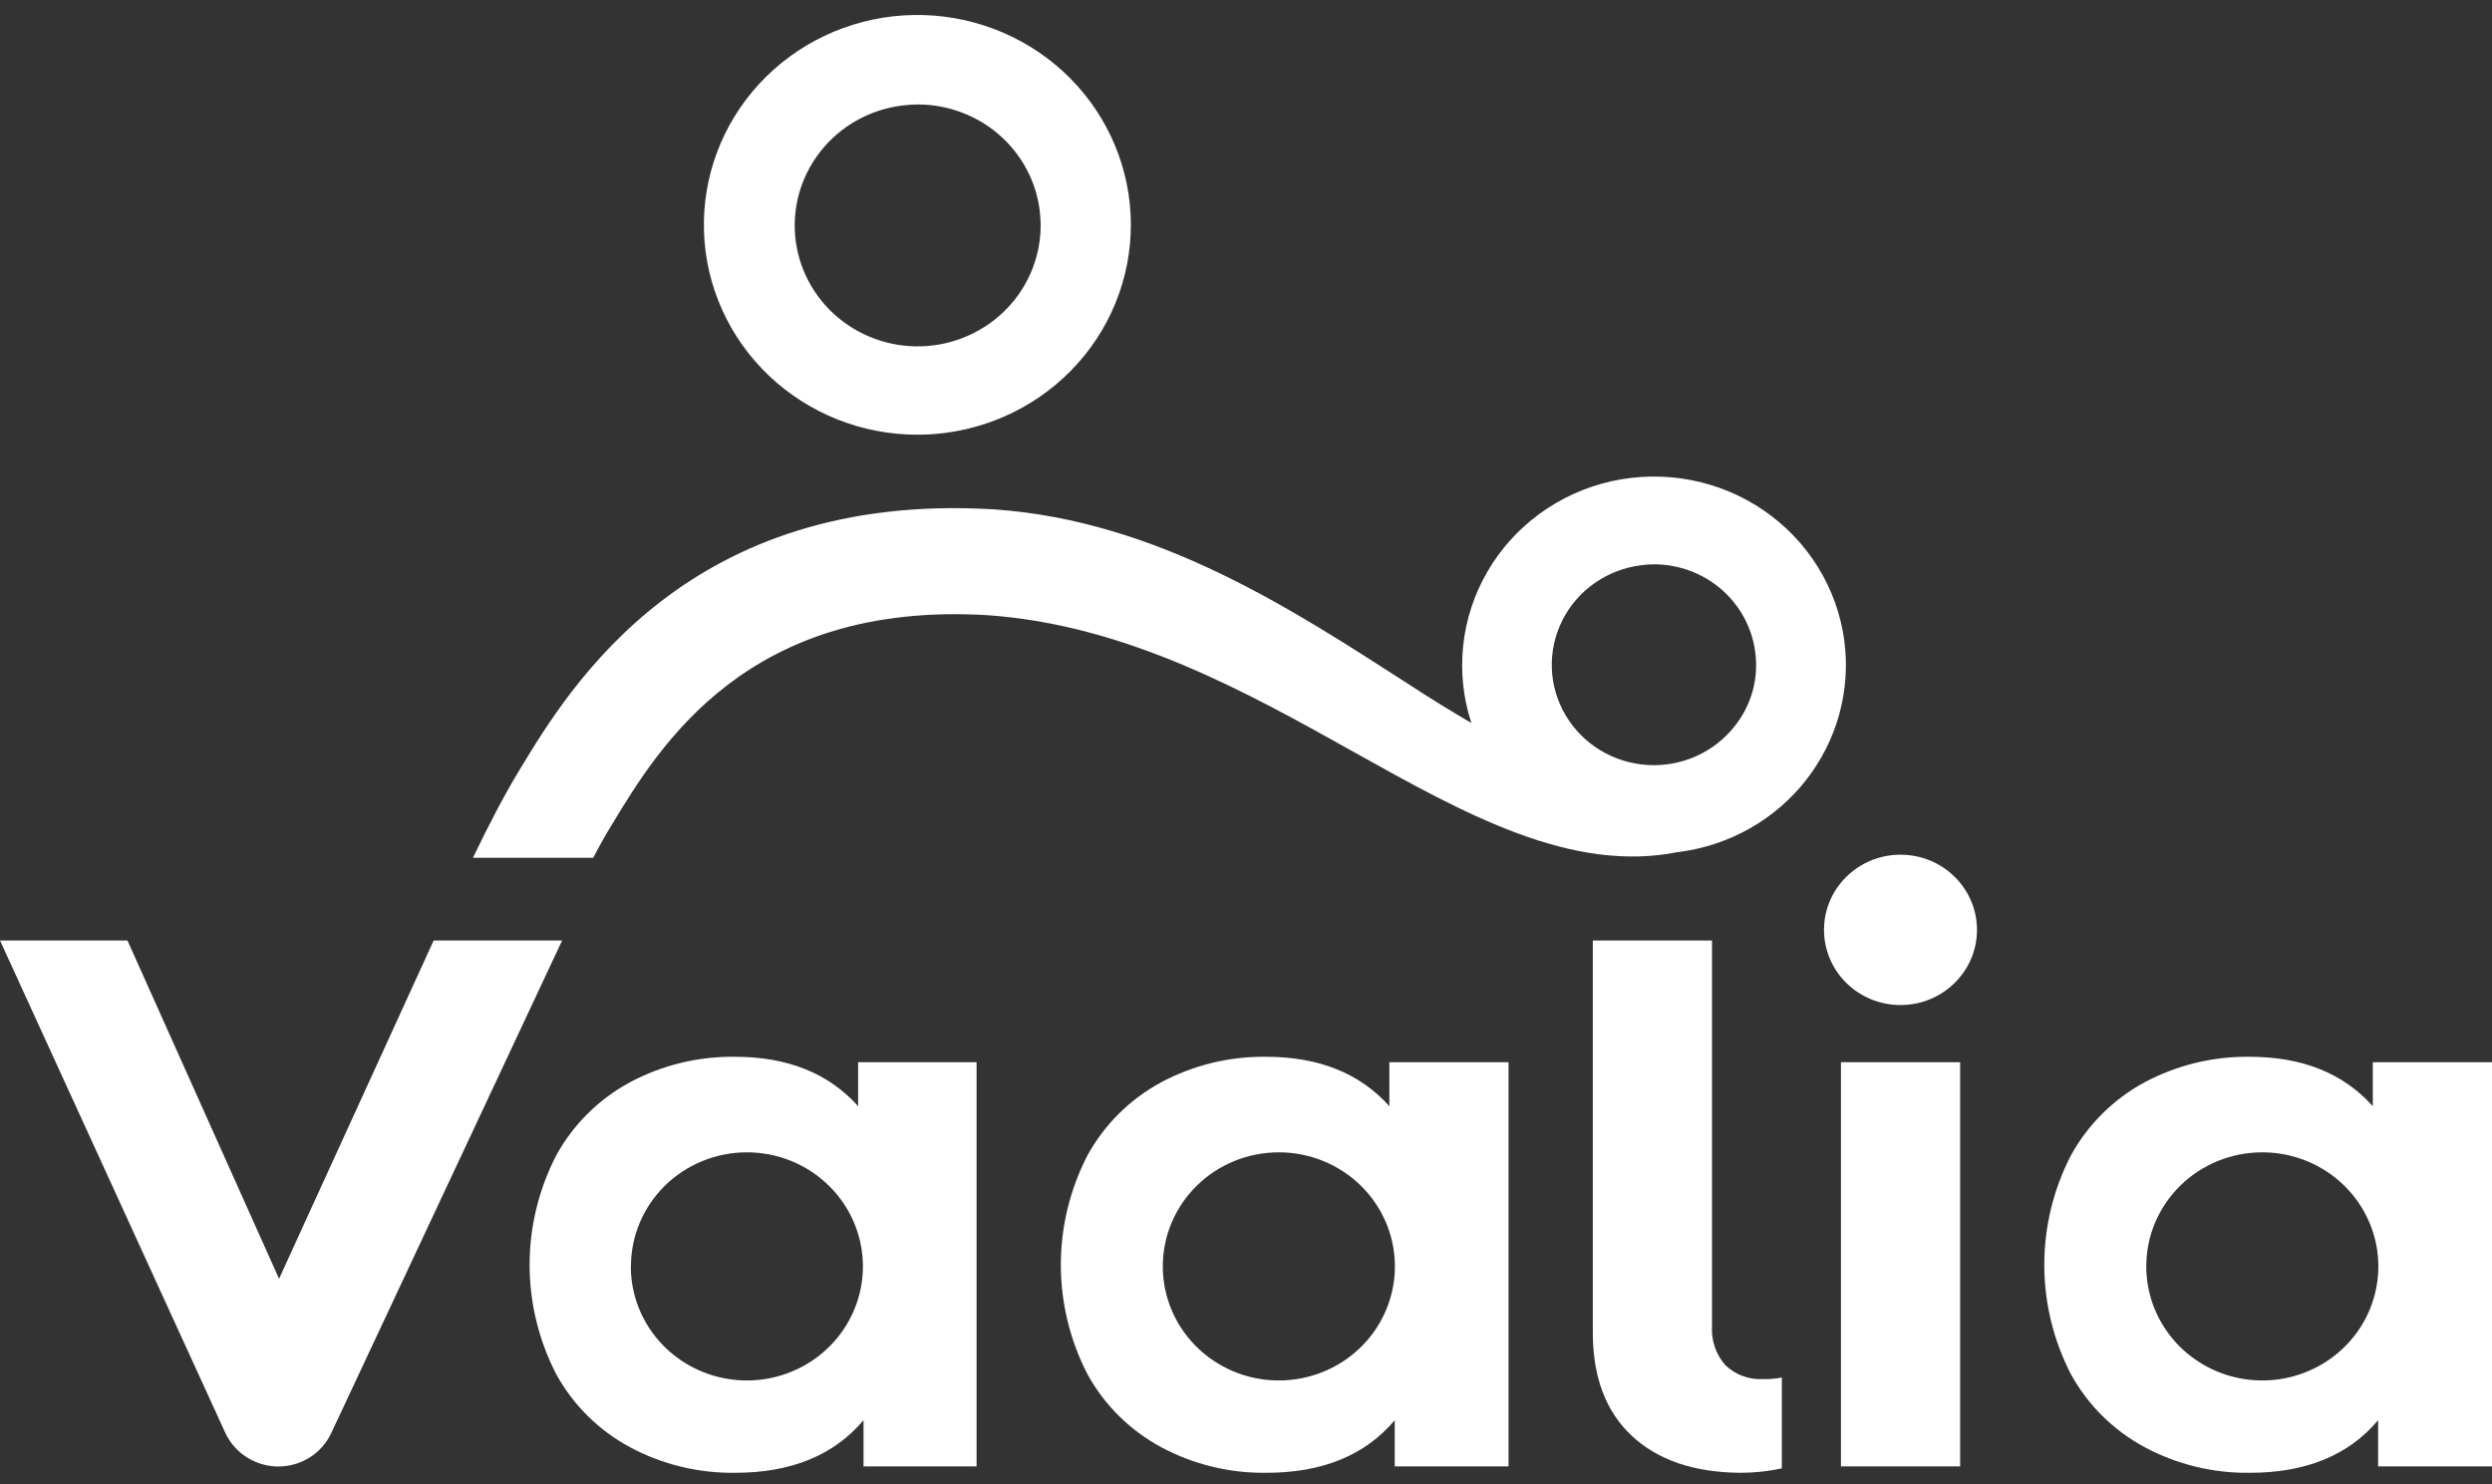
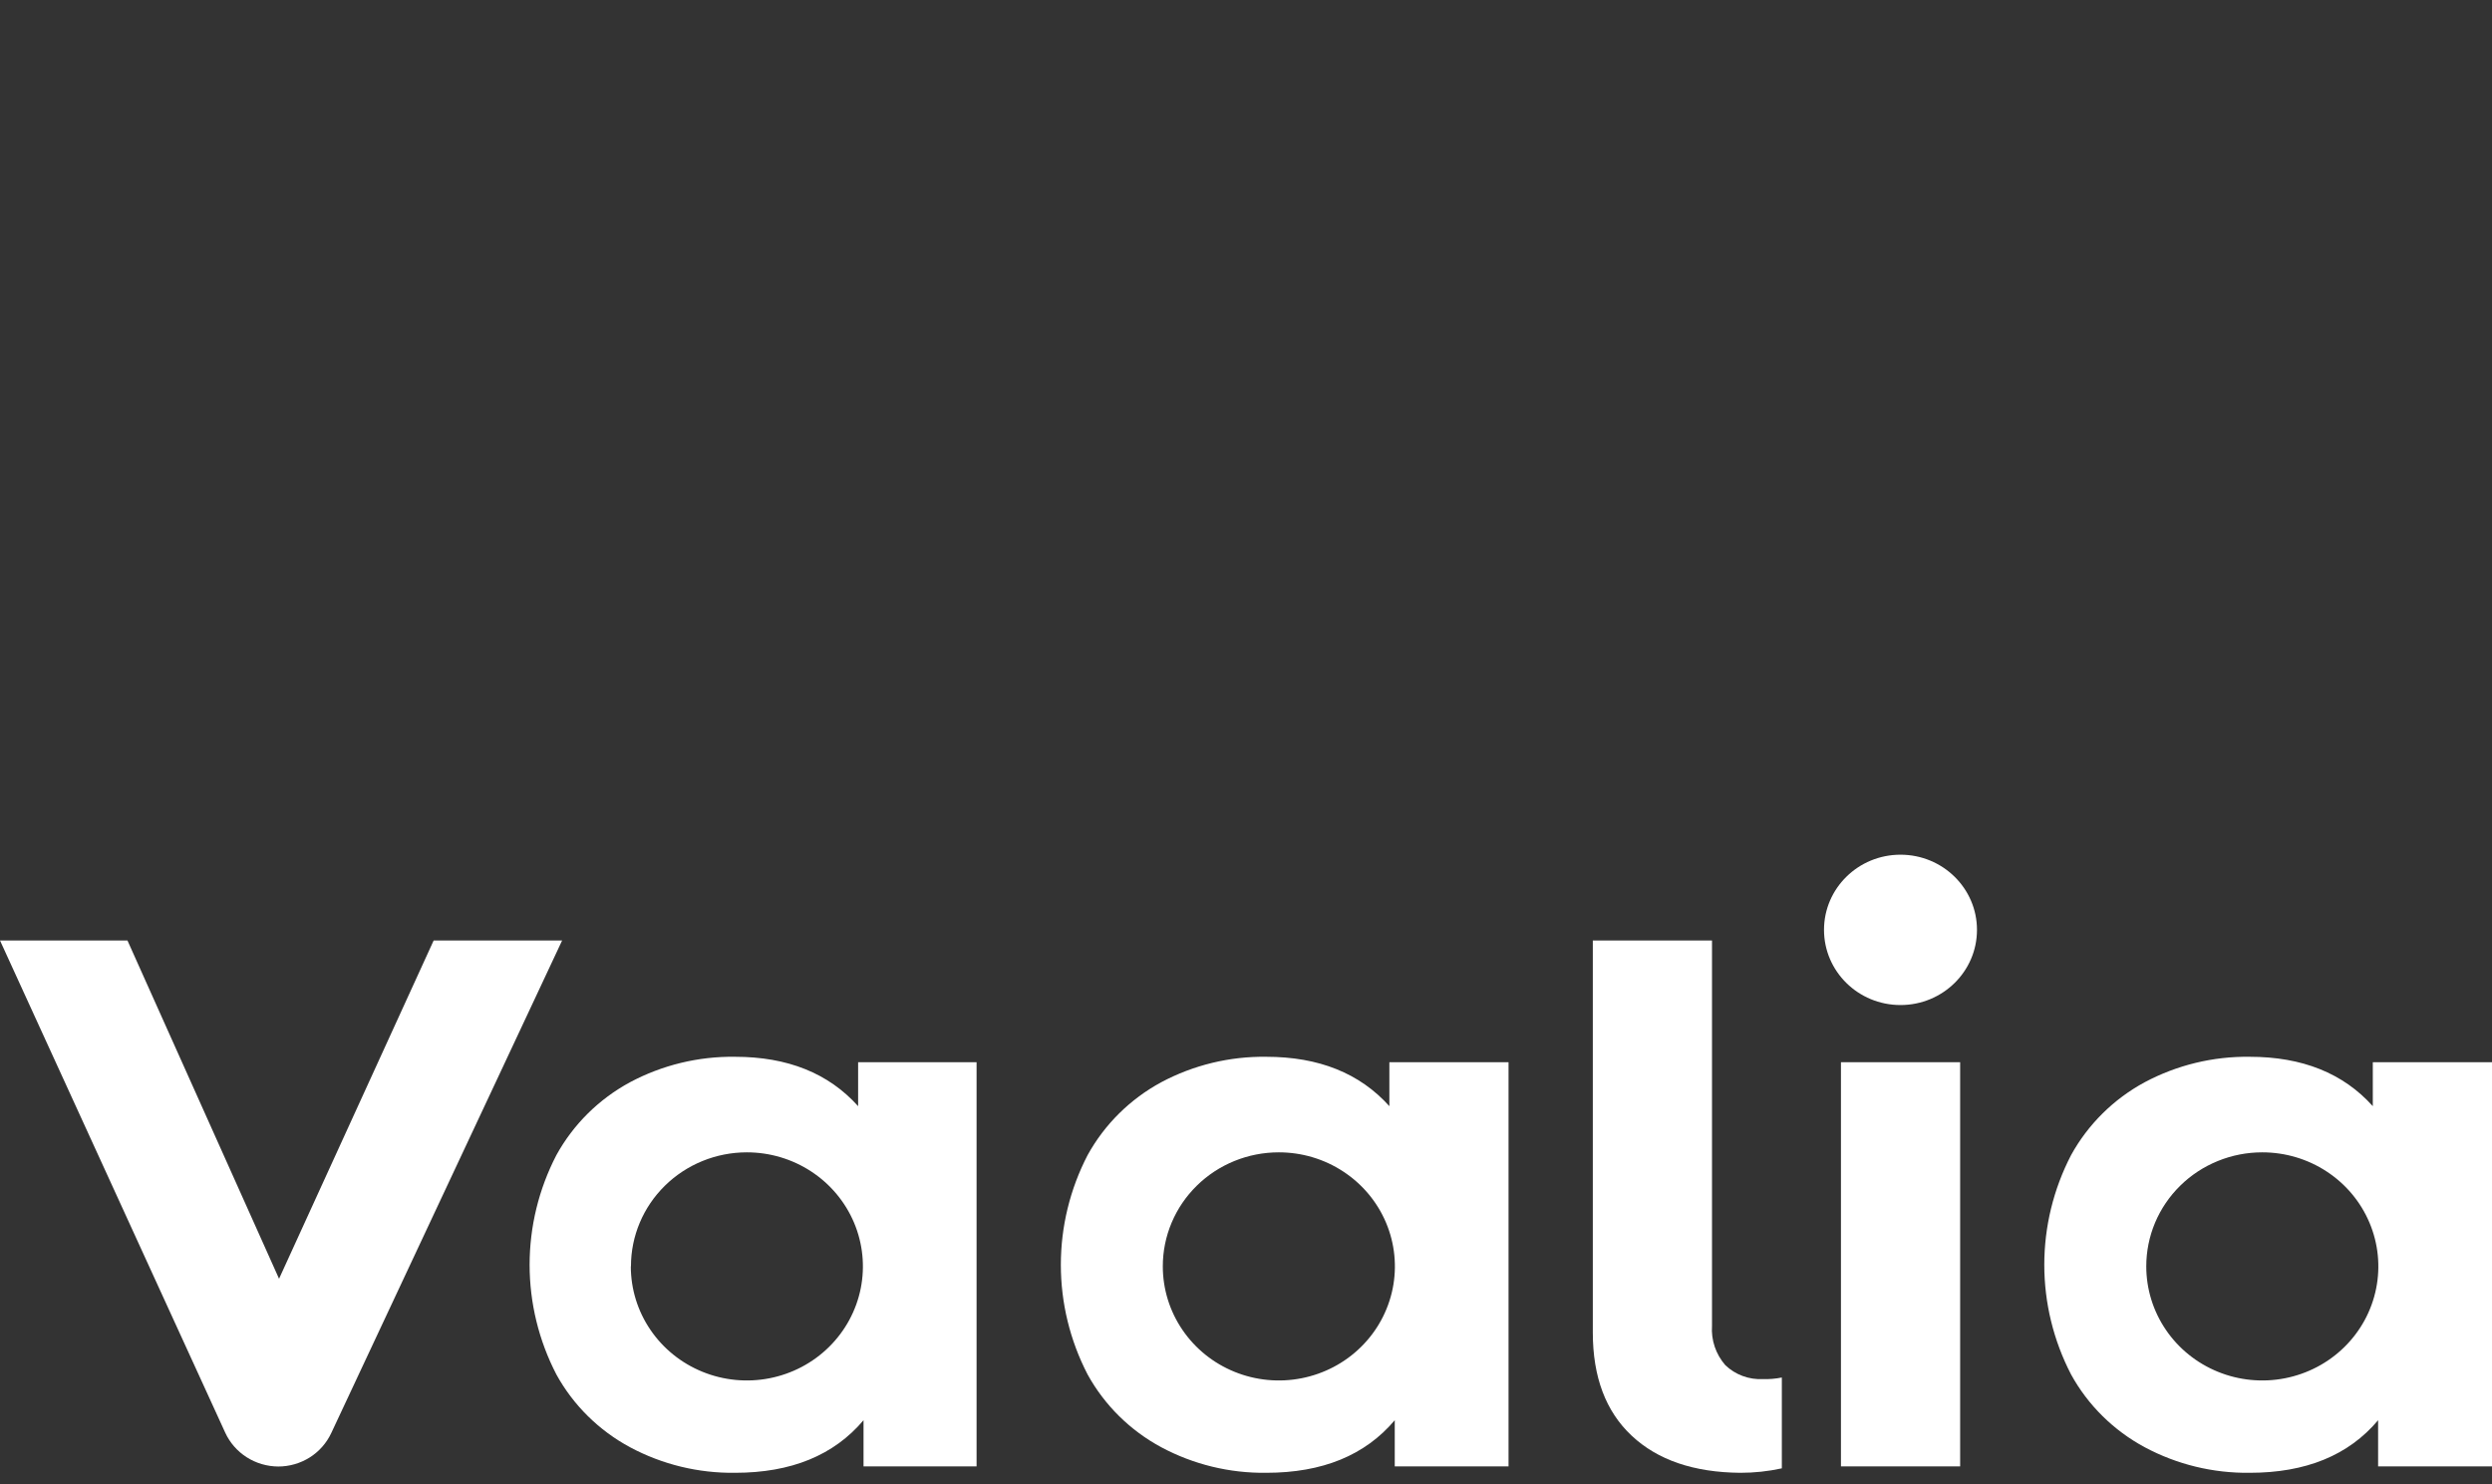
<svg xmlns="http://www.w3.org/2000/svg" width="94" height="56" viewBox="0 0 94 56" fill="none">
  <rect x="0" y="0" width="94" height="56" fill="#333333" stroke="none" />
  <path d="M69.442 40.074H73.938V55.322H69.442V40.074Z" fill="white" />
-   <path d="M34.6 16.4C32.511 16.399 30.504 15.6 29.003 14.171C27.501 12.743 26.623 10.796 26.555 8.743C26.486 6.69 27.231 4.691 28.634 3.168C30.036 1.646 31.985 0.718 34.07 0.582C36.155 0.446 38.212 1.112 39.807 2.439C41.401 3.766 42.409 5.651 42.617 7.695C42.825 9.739 42.216 11.783 40.92 13.394C39.624 15.005 37.742 16.058 35.671 16.33C35.316 16.376 34.958 16.4 34.6 16.4ZM34.624 3.941C34.418 3.942 34.212 3.956 34.008 3.983C32.788 4.142 31.682 4.771 30.934 5.731C30.186 6.691 29.856 7.905 30.017 9.104C30.179 10.304 30.818 11.391 31.795 12.127C32.772 12.863 34.006 13.187 35.226 13.028C36.445 12.867 37.549 12.237 38.297 11.277C39.045 10.317 39.375 9.104 39.214 7.905C39.068 6.81 38.521 5.804 37.677 5.075C36.833 4.346 35.748 3.943 34.624 3.941Z" fill="white" />
  <path d="M71.688 37.917C73.281 37.917 74.573 36.647 74.573 35.081C74.573 33.514 73.281 32.245 71.688 32.245C70.095 32.245 68.803 33.514 68.803 35.081C68.803 36.647 70.095 37.917 71.688 37.917Z" fill="white" />
-   <path d="M69.566 24.15C69.432 23.171 69.093 22.23 68.569 21.386C68.046 20.543 67.349 19.817 66.524 19.252C65.699 18.688 64.764 18.299 63.778 18.11C62.791 17.921 61.776 17.936 60.796 18.153C59.816 18.371 58.892 18.787 58.085 19.375C57.277 19.963 56.603 20.709 56.105 21.568C55.607 22.426 55.296 23.376 55.192 24.359C55.088 25.341 55.193 26.335 55.501 27.275C54.748 26.837 53.943 26.344 53.061 25.766C48.831 23.046 43.696 19.646 37.509 19.218C25.96 18.51 21.502 25.896 19.598 29.045C19.006 30.018 18.399 31.197 17.84 32.361H22.379C22.62 31.895 22.852 31.476 23.094 31.09C24.875 28.146 28.196 22.664 37.244 23.209C42.488 23.572 47.04 26.12 51.057 28.365C55.274 30.721 59.281 32.957 63.308 32.142H63.336C64.279 32.02 65.188 31.717 66.012 31.25C66.835 30.782 67.557 30.16 68.135 29.418C68.714 28.676 69.138 27.829 69.384 26.926C69.629 26.023 69.691 25.081 69.566 24.155V24.15ZM65.444 27.382C65.059 27.877 64.556 28.271 63.98 28.528C63.403 28.786 62.77 28.9 62.138 28.86C61.506 28.82 60.893 28.627 60.355 28.299C59.817 27.971 59.369 27.517 59.052 26.977C58.734 26.438 58.557 25.831 58.536 25.208C58.515 24.585 58.651 23.967 58.931 23.409C59.21 22.85 59.626 22.367 60.141 22.005C60.656 21.642 61.254 21.409 61.882 21.328C62.05 21.304 62.219 21.291 62.389 21.29C63.324 21.291 64.227 21.625 64.93 22.232C65.632 22.839 66.086 23.676 66.207 24.588C66.276 25.08 66.244 25.581 66.113 26.061C65.982 26.541 65.755 26.99 65.444 27.382Z" fill="white" />
  <path d="M16.358 35.481L10.526 48.243L4.808 35.481H0L8.494 54.046C8.668 54.426 8.949 54.749 9.304 54.976C9.659 55.203 10.074 55.325 10.498 55.327C10.919 55.326 11.332 55.207 11.687 54.982C12.041 54.757 12.322 54.437 12.497 54.06L21.204 35.481H16.358Z" fill="white" />
  <path d="M66.501 52.029C66.24 52.042 65.979 52.003 65.734 51.912C65.49 51.822 65.267 51.682 65.08 51.503C64.721 51.091 64.541 50.558 64.578 50.017V35.481H60.082V50.273C60.082 51.953 60.572 53.251 61.551 54.167C62.53 55.083 63.894 55.549 65.644 55.564C66.171 55.565 66.697 55.509 67.212 55.396V51.969C66.978 52.016 66.739 52.036 66.501 52.029Z" fill="white" />
  <path d="M94 40.074V55.322H89.704V53.58C88.592 54.903 86.978 55.564 84.862 55.564C83.48 55.582 82.116 55.25 80.902 54.6C79.725 53.967 78.759 53.013 78.121 51.852C77.458 50.571 77.112 49.154 77.112 47.716C77.112 46.279 77.458 44.862 78.121 43.581C78.76 42.42 79.725 41.464 80.902 40.828C82.117 40.181 83.48 39.85 84.862 39.869C86.842 39.869 88.39 40.49 89.504 41.732V40.074H94ZM80.959 47.777C80.959 48.628 81.216 49.461 81.697 50.168C82.178 50.876 82.862 51.428 83.662 51.753C84.462 52.079 85.342 52.164 86.192 51.997C87.041 51.831 87.821 51.421 88.433 50.818C89.045 50.216 89.461 49.449 89.629 48.614C89.798 47.779 89.71 46.913 89.378 46.127C89.046 45.341 88.485 44.669 87.764 44.197C87.044 43.724 86.197 43.473 85.331 43.474C84.757 43.474 84.188 43.585 83.658 43.801C83.127 44.017 82.645 44.333 82.239 44.733C81.833 45.132 81.511 45.606 81.291 46.127C81.072 46.649 80.959 47.208 80.959 47.772V47.777Z" fill="white" />
  <path d="M56.903 40.074V55.322H52.611V53.58C51.494 54.903 49.883 55.564 47.765 55.564C46.383 55.582 45.019 55.25 43.805 54.6C42.628 53.967 41.663 53.013 41.024 51.852C40.361 50.571 40.016 49.154 40.016 47.716C40.016 46.279 40.361 44.862 41.024 43.581C41.663 42.42 42.629 41.464 43.805 40.828C45.02 40.181 46.384 39.85 47.765 39.869C49.746 39.869 51.293 40.49 52.408 41.732V40.074H56.903ZM43.862 47.777C43.862 48.628 44.119 49.461 44.6 50.168C45.081 50.876 45.765 51.428 46.565 51.753C47.365 52.079 48.246 52.164 49.095 51.997C49.944 51.831 50.724 51.421 51.336 50.818C51.948 50.216 52.364 49.449 52.533 48.614C52.701 47.779 52.614 46.913 52.282 46.127C51.95 45.341 51.388 44.669 50.667 44.197C49.947 43.724 49.1 43.473 48.234 43.474C47.66 43.474 47.092 43.585 46.561 43.801C46.031 44.017 45.549 44.333 45.143 44.733C44.737 45.132 44.414 45.606 44.195 46.127C43.975 46.649 43.862 47.208 43.862 47.772V47.777Z" fill="white" />
  <path d="M36.837 40.074V55.322H32.573V53.58C31.455 54.903 29.844 55.564 27.727 55.564C26.344 55.582 24.981 55.25 23.767 54.6C22.59 53.967 21.624 53.013 20.986 51.852C20.323 50.571 19.977 49.154 19.977 47.716C19.977 46.279 20.323 44.862 20.986 43.581C21.625 42.42 22.59 41.464 23.767 40.828C24.982 40.181 26.345 39.85 27.727 39.869C29.707 39.869 31.255 40.49 32.369 41.732V40.074H36.837ZM23.795 47.777C23.795 48.628 24.052 49.461 24.533 50.168C25.014 50.876 25.698 51.428 26.498 51.753C27.298 52.079 28.179 52.164 29.028 51.997C29.877 51.831 30.657 51.421 31.269 50.818C31.881 50.216 32.297 49.449 32.466 48.614C32.634 47.779 32.547 46.913 32.215 46.127C31.883 45.341 31.321 44.669 30.601 44.197C29.88 43.724 29.033 43.473 28.167 43.474C27.009 43.475 25.898 43.928 25.079 44.734C24.26 45.54 23.8 46.633 23.8 47.772L23.795 47.777Z" fill="white" />
</svg>